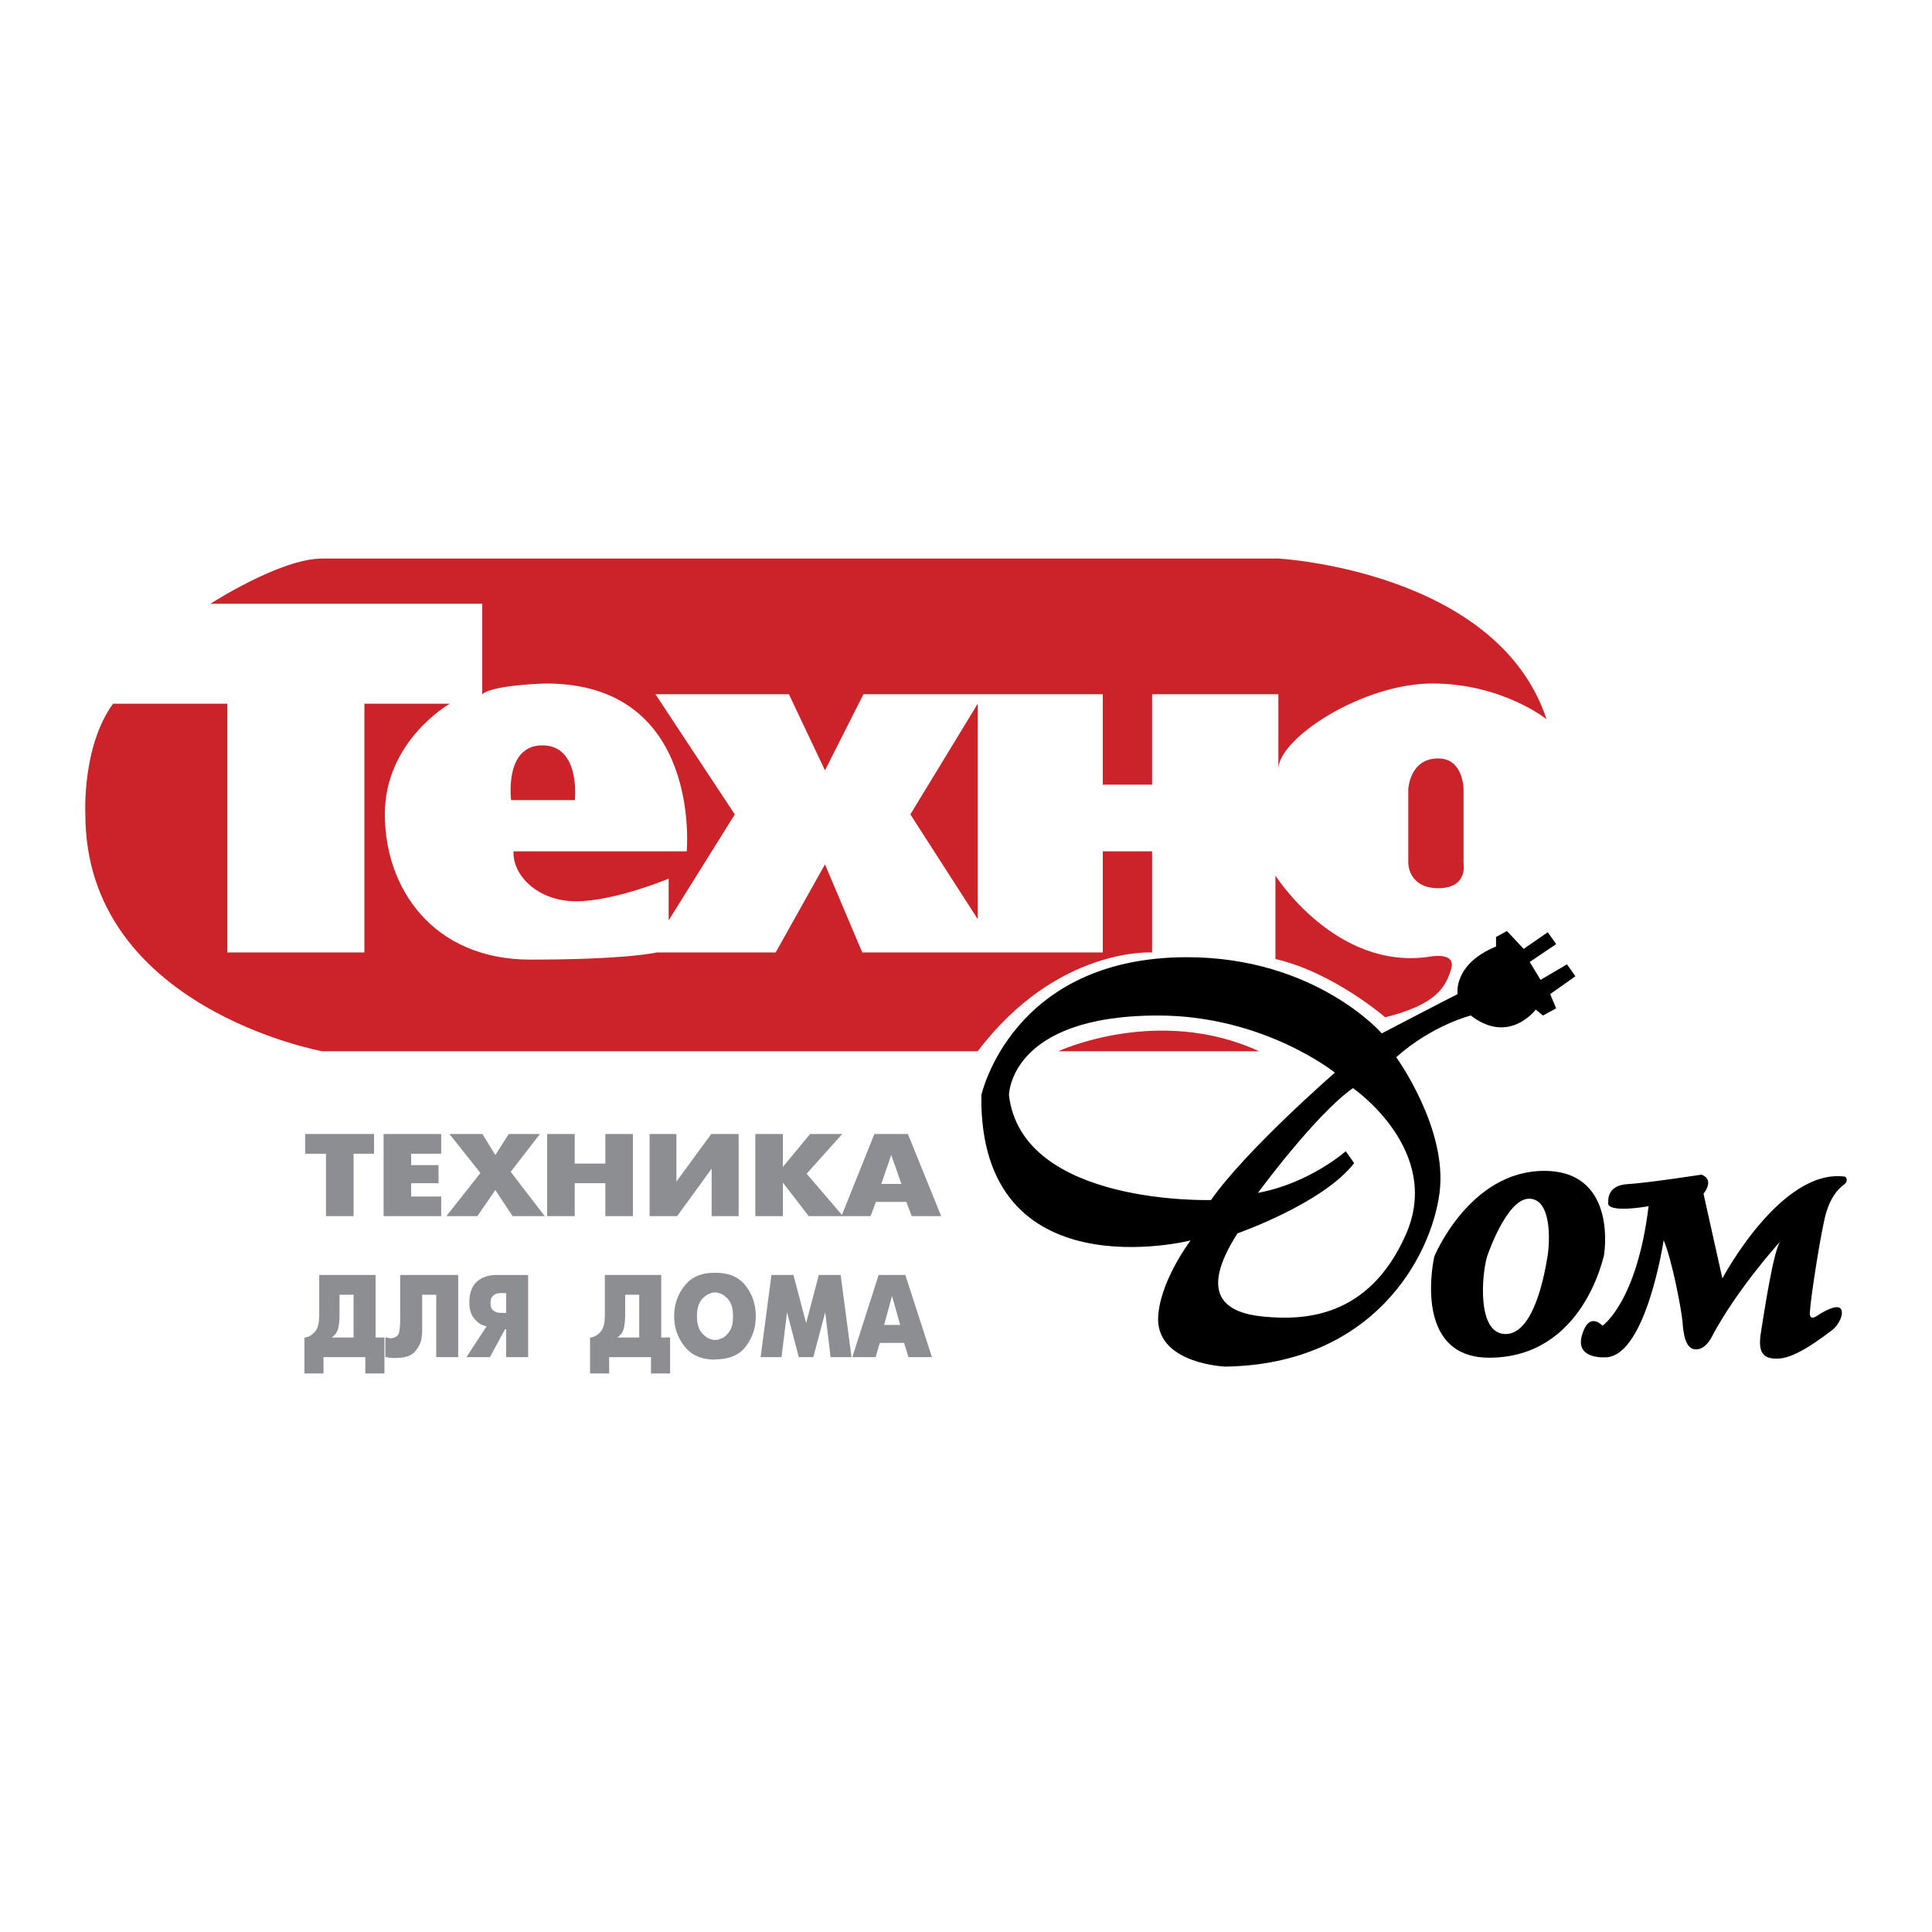
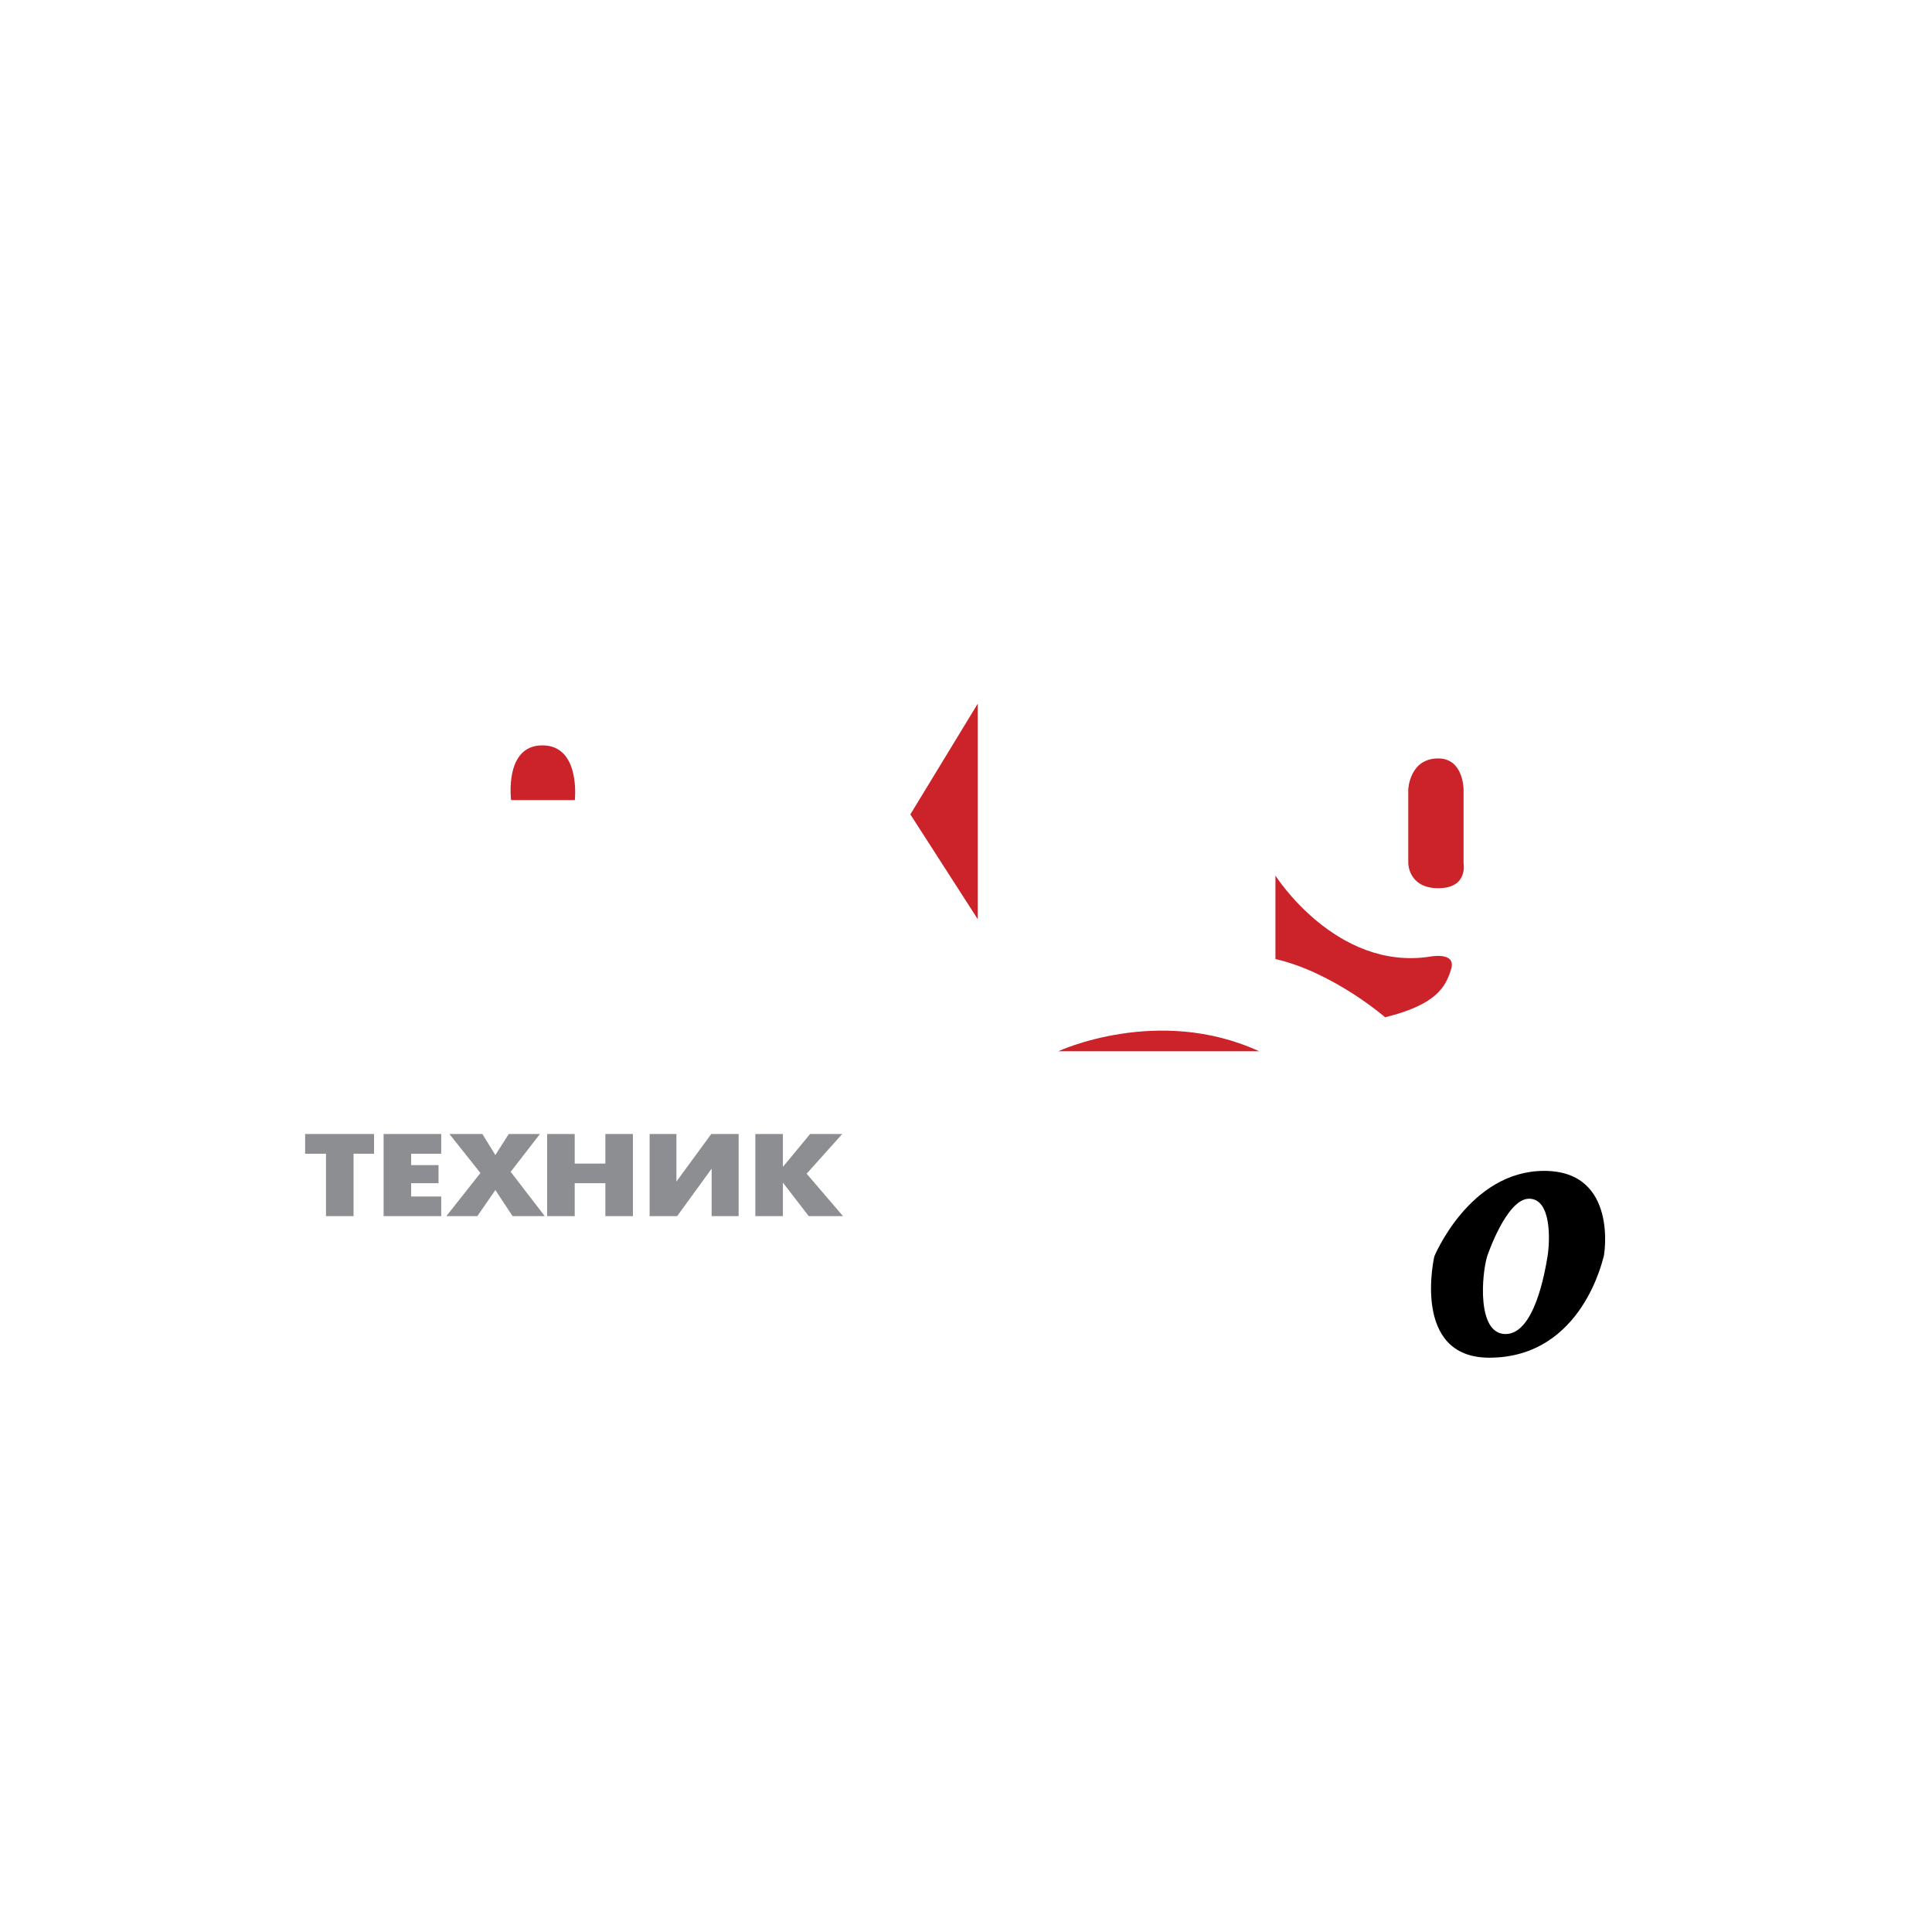
<svg xmlns="http://www.w3.org/2000/svg" width="2500" height="2500" viewBox="0 0 192.756 192.756">
  <g fill-rule="evenodd" clip-rule="evenodd">
    <path fill="#fff" d="M0 0h192.756v192.756H0V0z" />
    <path fill="#8d8e91" d="M32.525 115.108h-2.082v-1.969h6.876v1.969h-2.044v6.225h-2.75v-6.225zM38.271 113.139H44.02v1.969h-2.999v1.138h2.731v1.804h-2.731v1.325h2.999v1.958h-5.749v-8.194zM47.627 121.333H44.533l3.399-4.303-3.093-3.891h3.285l1.298 2.098 1.337-2.098h3.113l-2.922 3.774 3.4 4.42h-3.209l-1.719-2.603-1.795 2.603zM54.589 113.139h2.75v2.954h3.057v-2.954h2.75v8.194h-2.75v-3.283h-3.057v3.283h-2.75v-8.194zM67.486 113.139v4.748l3.476-4.748h2.731v8.194H71v-4.736l-3.438 4.736h-2.75v-8.194h2.674zM75.36 113.139h2.75v3.282l2.713-3.282H84.031l-3.552 3.962 3.628 4.232h-3.419l-2.578-3.341v3.341h-2.75v-8.194z" />
-     <path d="M87.238 113.139h3.341l3.324 8.194h-2.941l-.535-1.418H87.39l-.534 1.418H83.952l3.286-8.194zm.688 4.982h2.005l-1.012-2.896-.993 2.896zM37.472 127.206v6.236h.883v3.588H36.45v-1.629h-4.176v1.629H30.37v-3.588h.053a.14.14 0 0 0 .053-.011h.046a.048.048 0 0 1 .03-.012c.152-.032.302-.094.45-.188s.287-.216.419-.363c.122-.141.218-.321.289-.539a2.84 2.84 0 0 0 .123-.763v-.07c0-.023.005-.051.015-.082v-.076-.075-.13-.152-.053-.041-.047V127.205H37.472v.001zm-3.597 3.916c0 .258-.01.498-.031.721-.02.224-.05.433-.091.628a1.496 1.496 0 0 1-.229.551 1.52 1.52 0 0 1-.441.421h2.194v-4.266h-1.402v1.945zM45.716 127.206v8.195h-2.194v-6.225H42.12V132.961a1.592 1.592 0 0 0-.03.317c-.01.056-.018.107-.022.158a1.208 1.208 0 0 1-.023.146c-.041.243-.122.474-.244.692s-.275.43-.457.633c-.184.195-.435.341-.755.435-.32.094-.714.141-1.181.141l-.107.023a1.035 1.035 0 0 0-.274-.035.827.827 0 0 1-.275-.035 1.538 1.538 0 0 0-.084-.019.268.268 0 0 1-.069-.017H38.447v-1.959h.107l.091.024c.03.009.066.011.107.011.02.009.037.014.053.019a.273.273 0 0 0 .053.005c.01.009.025.016.046.019a.273.273 0 0 0 .046.006c.234-.016.424-.07.572-.164a.628.628 0 0 0 .281-.399c.041-.163.071-.35.092-.557.02-.207.031-.431.031-.674v-4.525h5.79zM48.546 132.329a1.36 1.36 0 0 1-.114-.028 1.486 1.486 0 0 1-.114-.042 2.02 2.02 0 0 1-.213-.069 1.719 1.719 0 0 1-.457-.294 3.106 3.106 0 0 1-.427-.469c-.132-.18-.231-.393-.297-.639s-.099-.534-.099-.862c0-.461.066-.865.198-1.214.132-.347.325-.635.58-.86.244-.211.525-.371.846-.48a3.312 3.312 0 0 1 1.074-.165H52.694v8.195h-2.195v-2.791h-.109l-1.509 2.791h-2.347l2.012-3.073zm1.951-3.317h-.572a.85.85 0 0 0-.129.013.584.584 0 0 0-.084.006.566.566 0 0 0-.099.017.062.062 0 0 1-.038.013.148.148 0 0 0-.054.011 1.367 1.367 0 0 0-.213.118.821.821 0 0 0-.183.163.681.681 0 0 0-.137.27 1.375 1.375 0 0 0-.046.375c0 .165.018.306.054.423a.658.658 0 0 0 .16.281c.082.062.163.115.244.158.081.043.167.076.259.1.02.008.048.012.083.012h.114c.02.008.043.012.069.012h.572v-1.972zM65.97 127.206v6.236h.884v3.588h-1.905v-1.629h-4.175v1.629H58.868v-3.588h.054a.143.143 0 0 0 .053-.011h.045a.048.048 0 0 1 .031-.012 1.36 1.36 0 0 0 .45-.188c.147-.094.287-.216.419-.363.122-.141.218-.321.289-.539.071-.22.112-.474.122-.763v-.07c0-.023.006-.051.015-.082v-.076-.075-.13-.152-.053-.041-.047V127.205H65.97v.001zm-3.596 3.916c0 .258-.011.498-.03.721a5.596 5.596 0 0 1-.092.628 1.496 1.496 0 0 1-.229.551 1.507 1.507 0 0 1-.441.421h2.194v-4.266h-1.402v1.945zM69.565 135.315a3.128 3.128 0 0 1-1.25-.967 4.734 4.734 0 0 1-.785-1.4 4.882 4.882 0 0 1-.266-1.636c0-.577.086-1.119.259-1.623s.432-.971.777-1.401a3.096 3.096 0 0 1 1.25-.979c.498-.215 1.077-.323 1.738-.323h.106c.67 0 1.255.108 1.753.323.498.215.915.541 1.25.979.335.431.587.897.754 1.401.168.504.252 1.046.252 1.623 0 .579-.084 1.12-.252 1.624a4.785 4.785 0 0 1-.754 1.412c-.325.43-.739.749-1.242.956-.503.206-1.09.314-1.76.322l-.106.023c-.652-.006-1.227-.118-1.724-.334zm1.867-1.628a1.42 1.42 0 0 0 .115-.018c.02 0 .04-.002.061-.006l.076-.018a.116.116 0 0 0 .061-.018.498.498 0 0 1 .062-.029c.172-.047.334-.127.487-.24.153-.113.295-.264.427-.451.142-.181.246-.4.312-.662s.099-.573.099-.933c0-.352-.036-.66-.107-.926a1.969 1.969 0 0 0-.319-.681 2.074 2.074 0 0 0-.427-.422 1.823 1.823 0 0 0-.595-.286c-.041-.013-.082-.021-.122-.03a1.42 1.42 0 0 0-.214-.024h-.061a.163.163 0 0 0-.061.013.334.334 0 0 0-.076.006.43.43 0 0 1-.061.005.634.634 0 0 0-.114.036l-.114.046c-.163.055-.32.138-.473.246-.153.109-.3.254-.442.435a2.136 2.136 0 0 0-.305.673 3.497 3.497 0 0 0-.106.909c0 .353.035.659.106.921s.173.479.305.65c.142.188.289.34.442.457.152.117.31.2.473.246a.52.52 0 0 0 .106.041c.041.012.082.025.122.041.05.008.094.014.129.018a1.026 1.026 0 0 0 .214.001zM76.968 127.206H79.163l1.265 4.795 1.264-4.795h2.18l1.082 8.195h-2.088l-.533-4.478-1.189 4.478H79.696l-1.174-4.478-.548 4.478h-2.088l1.082-8.195zM87.66 127.206h2.667l2.651 8.195h-2.346l-.427-1.419h-2.423l-.426 1.419h-2.318l2.622-8.195zm.549 4.983h1.6l-.808-2.896-.792 2.896z" fill="#8d8e91" />
-     <path d="M20.997 60.235s6.959-4.509 11.159-4.509h95.387s21.836 1.187 26.756 16.029c0 0-4.439-3.563-11.398-3.563s-15.357 5.467-15.357 8.551v-7.481h-12.598v9.022h-4.92v-9.022H86.147l-3.839 7.598-3.6-7.598H65.392l7.918 11.99-6.598 10.571v-4.159s-5.398 2.257-9.237 2.257c-3.839 0-6.358-2.607-6.24-4.984h17.278s1.556-16.745-14.041-16.745c0 0-5.277.121-6.357 1.07v-9.026H20.997v-.001z" fill="#cc2229" />
-     <path d="M8.516 81.251s-.357-6.765 2.763-11.041h11.399v24.818h13.678V70.21h8.515s-6.476 3.676-6.476 11.041c0 7.366 4.794 14.489 14.515 14.489 9.722 0 12.598-.712 12.598-.712h11.879l4.92-8.789 3.721 8.789h23.997V84.937h4.92v10.092s-9.48-.595-17.398 9.854H32.156s-23.64-4.28-23.64-23.632z" fill="#cc2229" />
    <path d="M50.994 79.828s-.719-5.463 3.12-5.463 3.238 5.463 3.238 5.463h-6.358zM90.827 81.251l6.72-11.041v21.492l-6.72-10.451zM140.504 78.758s.117-3.097 2.998-3.089c2.518.004 2.518 3.089 2.518 3.089v7.365s.48 2.494-2.518 2.494-2.998-2.494-2.998-2.494v-7.365zM105.586 104.883s9.957-4.63 20.037 0h-20.037z" fill="#cc2229" />
-     <path d="M157.18 97.401l-.842-1.187-2.635 1.545-1.082-1.782 2.637-1.782-.836-1.187-2.402 1.661-1.676-1.782-1.082.595v.95c-4.322 1.782-3.838 4.75-3.838 4.75-.959.475-7.561 3.917-7.561 3.917s-6.602-7.598-19.439-7.598c-17.518 0-20.516 13.772-20.516 13.772-.24 19.83 20.877 14.488 20.877 14.488s-3.242 4.271-3.242 7.952c.117 4.393 6.719 4.634 6.719 4.634 14.756-.237 20.521-10.925 21.361-17.336.842-6.412-4.322-13.535-4.322-13.535 3.6-3.206 7.441-4.159 7.441-4.159 3.844 2.969 6.477-.592 6.477-.592l.723.592 1.316-.712-.596-1.424 2.518-1.78zm-56.514 11.874s-.004-7.956 14.877-7.956c10.562 0 17.639 5.699 17.639 5.699s-8.875 7.719-12.357 12.707c-.001.001-18.839.595-20.159-10.45zm39.598 13.893c-3.721 8.432-10.314 8.552-14.158 8.194-3.844-.358-6.598-2.132-2.641-8.311 0 0 8.52-2.969 11.639-7.007l-.84-1.187s-3.6 3.206-8.76 4.155c0 0 5.758-7.84 9.479-10.45-.001.001 9.001 6.175 5.281 14.606zM160.465 119.842s-.174-1.577 1.879-1.698c2.051-.121 7.404-.949 7.404-.949s1.383.37.211 1.902l1.883 8.452s5.857-11.062 12.258-10.151c0 0 .416.371-.127.787-.541.417-1.256 1.12-1.756 2.735-.502 1.616-1.592 8.743-1.633 9.859 0 0-.211 1.116.711.495.922-.62 2.09-1.157 2.385-.662.293.496-.211 1.611-.963 2.152-.754.542-3.385 2.652-5.186 2.777-1.799.125-2.137-.787-1.842-2.61s1.215-8.039 1.926-9.072c0 0-4.311 4.726-6.861 9.572 0 0-.586 1.24-1.59 1.198-1.006-.041-1.211-1.536-1.295-2.693s-1.047-6.249-1.885-8.197c0 0-1.715 11.387-5.689 11.678 0 0-3.178.291-2.467-2.193.711-2.486 2.047-.954 2.047-.954s3.436-2.314 4.605-11.928c0 0-4.474.824-4.015-.5z" />
    <path d="M154.061 116.819c-7.447 0-10.959 8.535-10.959 8.535s-2.342 10.104 5.479 10.104c9.369 0 11.379-10.104 11.422-10.104.04 0 1.503-8.535-5.942-8.535zm.335 8.535c-.252 1.531-1.299 7.744-4.184 7.744s-2.385-5.925-1.842-7.744c0 0 1.922-5.758 4.184-5.758s2.094 4.226 1.842 5.758z" />
    <path d="M127.25 95.682v-8.323s6.025 9.505 15.385 8.09c0 0 2.695-.554 2.141 1.253s-1.506 3.534-6.58 4.792c-.001 0-5.157-4.479-10.946-5.812z" fill="#cc2229" />
  </g>
</svg>